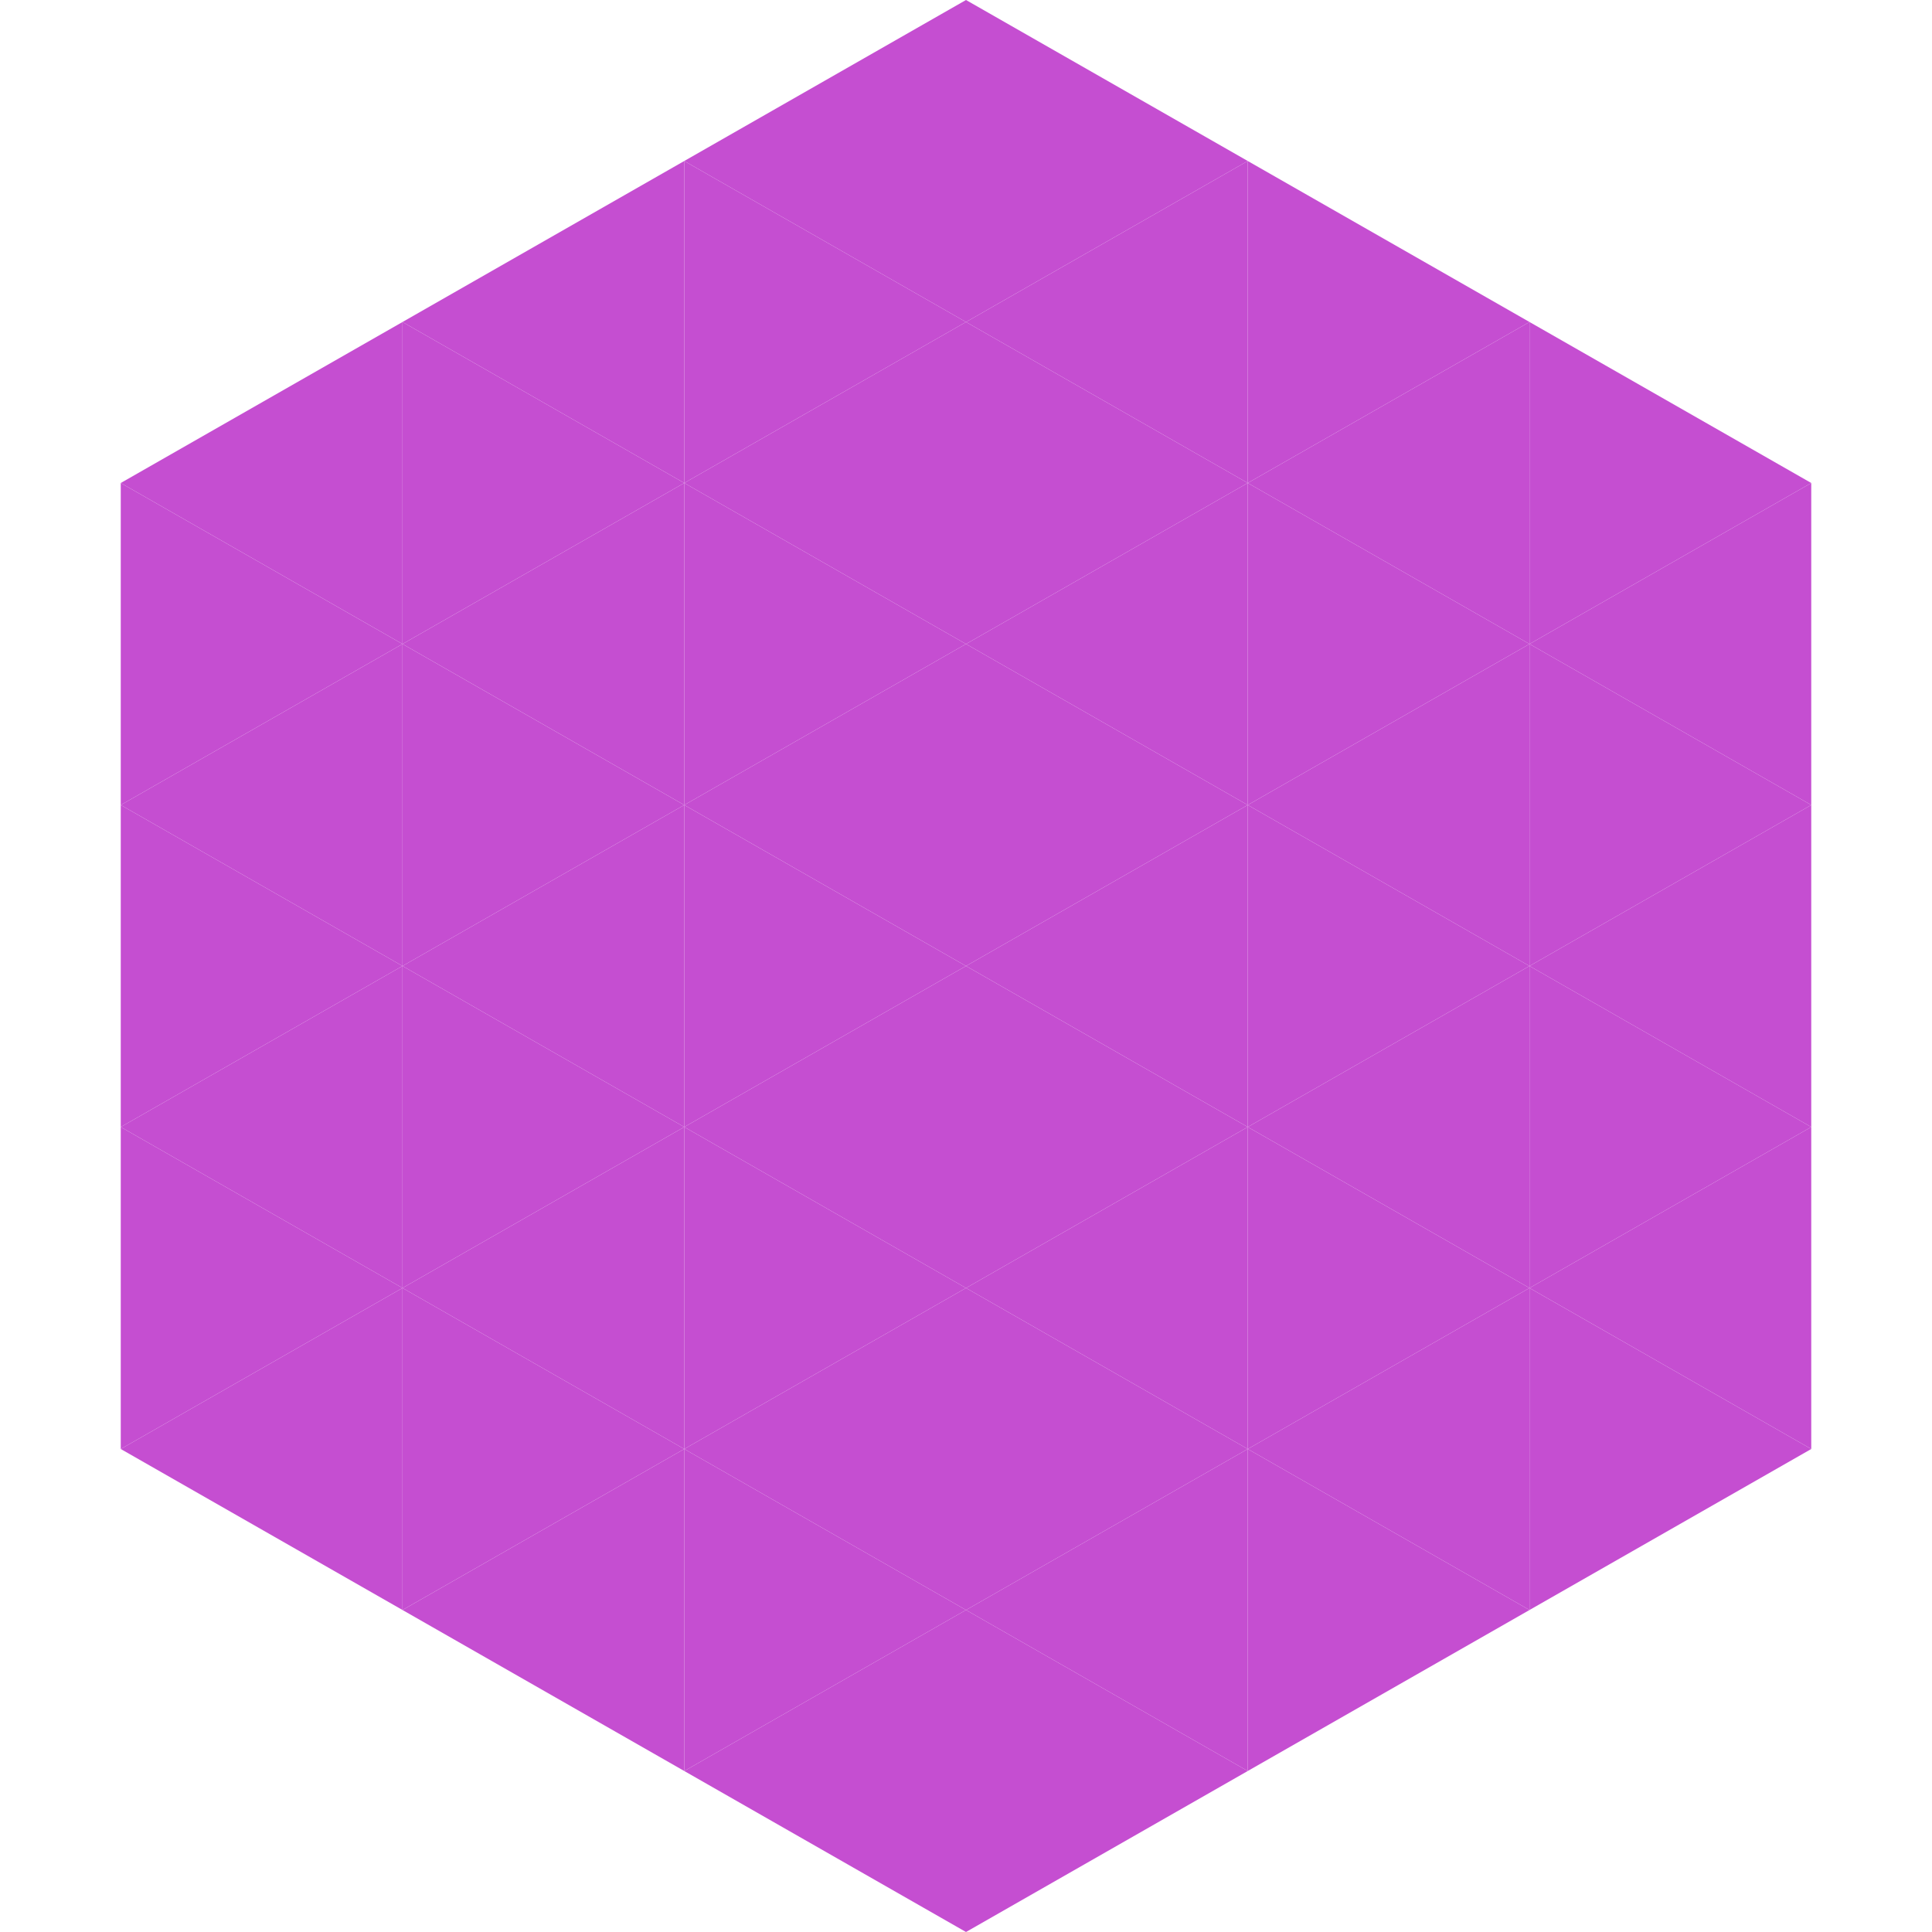
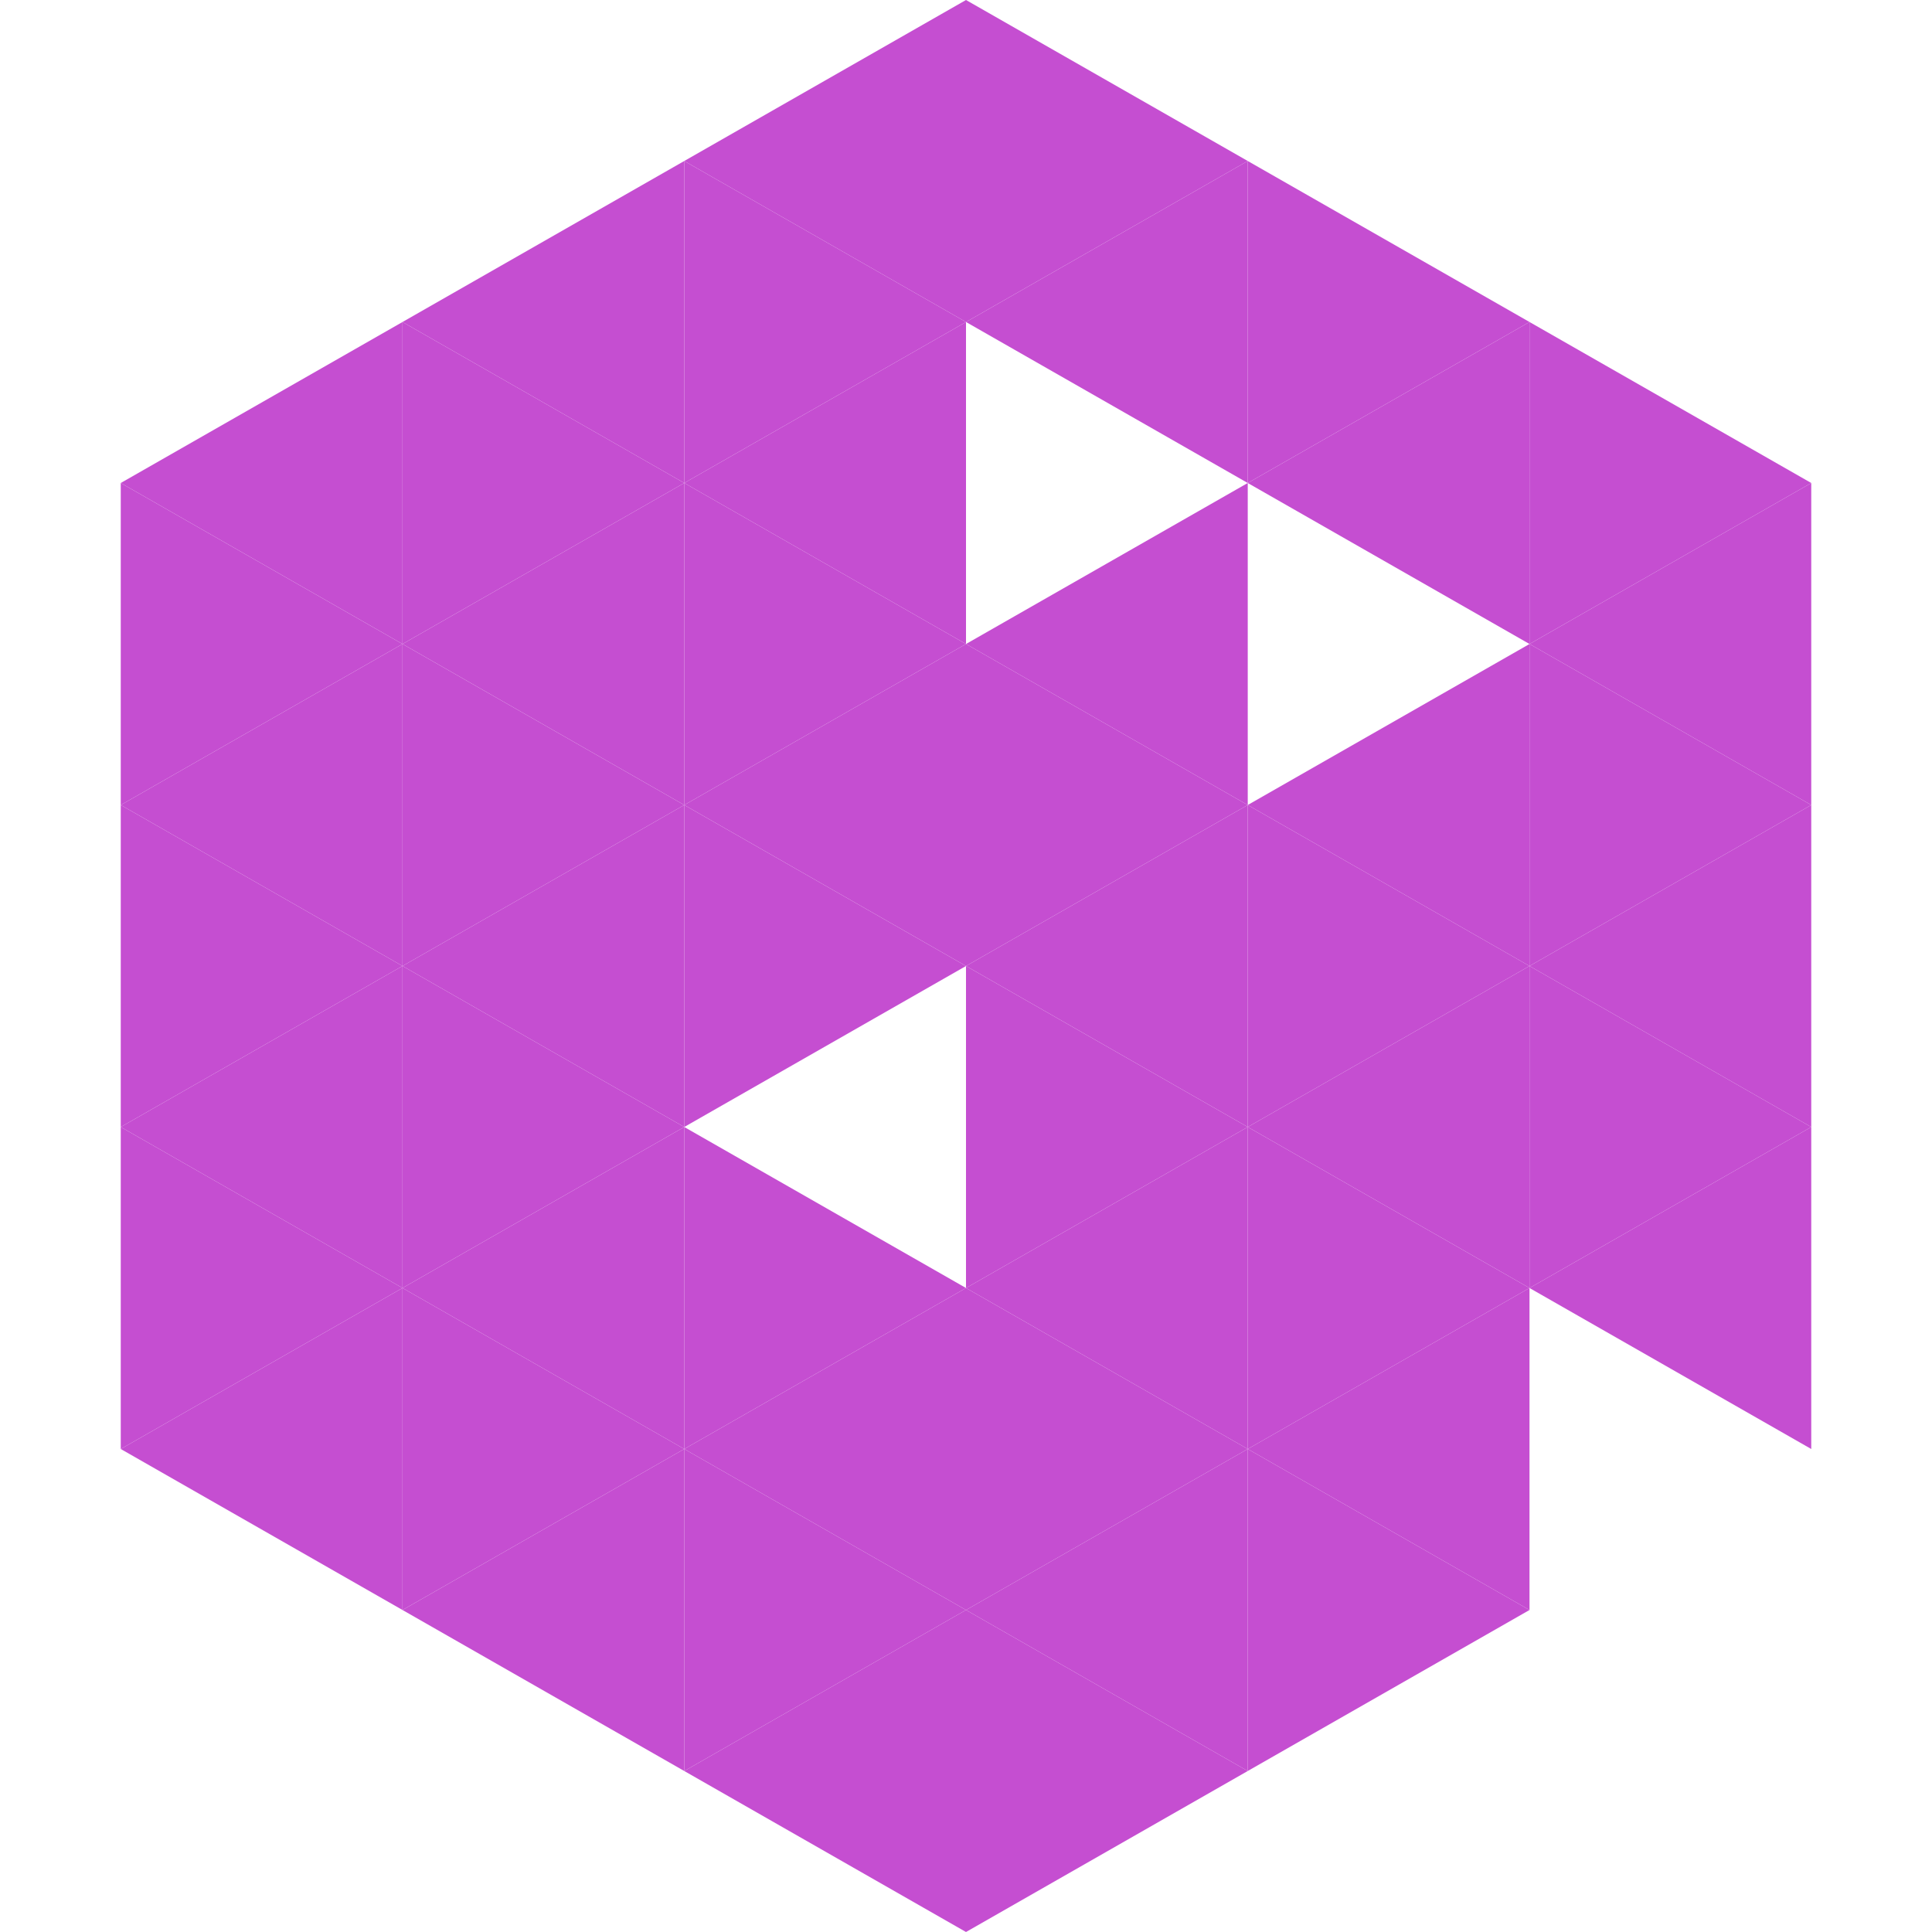
<svg xmlns="http://www.w3.org/2000/svg" width="240" height="240">
  <polygon points="50,40 15,60 50,80" style="fill:rgb(197,78,209)" />
  <polygon points="190,40 225,60 190,80" style="fill:rgb(197,78,209)" />
  <polygon points="15,60 50,80 15,100" style="fill:rgb(197,78,209)" />
  <polygon points="225,60 190,80 225,100" style="fill:rgb(197,78,209)" />
  <polygon points="50,80 15,100 50,120" style="fill:rgb(197,78,209)" />
  <polygon points="190,80 225,100 190,120" style="fill:rgb(197,78,209)" />
  <polygon points="15,100 50,120 15,140" style="fill:rgb(197,78,209)" />
  <polygon points="225,100 190,120 225,140" style="fill:rgb(197,78,209)" />
  <polygon points="50,120 15,140 50,160" style="fill:rgb(197,78,209)" />
  <polygon points="190,120 225,140 190,160" style="fill:rgb(197,78,209)" />
  <polygon points="15,140 50,160 15,180" style="fill:rgb(197,78,209)" />
  <polygon points="225,140 190,160 225,180" style="fill:rgb(197,78,209)" />
  <polygon points="50,160 15,180 50,200" style="fill:rgb(197,78,209)" />
-   <polygon points="190,160 225,180 190,200" style="fill:rgb(197,78,209)" />
  <polygon points="15,180 50,200 15,220" style="fill:rgb(255,255,255); fill-opacity:0" />
  <polygon points="225,180 190,200 225,220" style="fill:rgb(255,255,255); fill-opacity:0" />
  <polygon points="50,0 85,20 50,40" style="fill:rgb(255,255,255); fill-opacity:0" />
  <polygon points="190,0 155,20 190,40" style="fill:rgb(255,255,255); fill-opacity:0" />
  <polygon points="85,20 50,40 85,60" style="fill:rgb(197,78,209)" />
  <polygon points="155,20 190,40 155,60" style="fill:rgb(197,78,209)" />
  <polygon points="50,40 85,60 50,80" style="fill:rgb(197,78,209)" />
  <polygon points="190,40 155,60 190,80" style="fill:rgb(197,78,209)" />
  <polygon points="85,60 50,80 85,100" style="fill:rgb(197,78,209)" />
-   <polygon points="155,60 190,80 155,100" style="fill:rgb(197,78,209)" />
  <polygon points="50,80 85,100 50,120" style="fill:rgb(197,78,209)" />
  <polygon points="190,80 155,100 190,120" style="fill:rgb(197,78,209)" />
  <polygon points="85,100 50,120 85,140" style="fill:rgb(197,78,209)" />
  <polygon points="155,100 190,120 155,140" style="fill:rgb(197,78,209)" />
  <polygon points="50,120 85,140 50,160" style="fill:rgb(197,78,209)" />
  <polygon points="190,120 155,140 190,160" style="fill:rgb(197,78,209)" />
  <polygon points="85,140 50,160 85,180" style="fill:rgb(197,78,209)" />
  <polygon points="155,140 190,160 155,180" style="fill:rgb(197,78,209)" />
  <polygon points="50,160 85,180 50,200" style="fill:rgb(197,78,209)" />
  <polygon points="190,160 155,180 190,200" style="fill:rgb(197,78,209)" />
  <polygon points="85,180 50,200 85,220" style="fill:rgb(197,78,209)" />
  <polygon points="155,180 190,200 155,220" style="fill:rgb(197,78,209)" />
  <polygon points="120,0 85,20 120,40" style="fill:rgb(197,78,209)" />
  <polygon points="120,0 155,20 120,40" style="fill:rgb(197,78,209)" />
  <polygon points="85,20 120,40 85,60" style="fill:rgb(197,78,209)" />
  <polygon points="155,20 120,40 155,60" style="fill:rgb(197,78,209)" />
  <polygon points="120,40 85,60 120,80" style="fill:rgb(197,78,209)" />
-   <polygon points="120,40 155,60 120,80" style="fill:rgb(197,78,209)" />
  <polygon points="85,60 120,80 85,100" style="fill:rgb(197,78,209)" />
  <polygon points="155,60 120,80 155,100" style="fill:rgb(197,78,209)" />
  <polygon points="120,80 85,100 120,120" style="fill:rgb(197,78,209)" />
  <polygon points="120,80 155,100 120,120" style="fill:rgb(197,78,209)" />
  <polygon points="85,100 120,120 85,140" style="fill:rgb(197,78,209)" />
  <polygon points="155,100 120,120 155,140" style="fill:rgb(197,78,209)" />
-   <polygon points="120,120 85,140 120,160" style="fill:rgb(197,78,209)" />
  <polygon points="120,120 155,140 120,160" style="fill:rgb(197,78,209)" />
  <polygon points="85,140 120,160 85,180" style="fill:rgb(197,78,209)" />
  <polygon points="155,140 120,160 155,180" style="fill:rgb(197,78,209)" />
  <polygon points="120,160 85,180 120,200" style="fill:rgb(197,78,209)" />
  <polygon points="120,160 155,180 120,200" style="fill:rgb(197,78,209)" />
  <polygon points="85,180 120,200 85,220" style="fill:rgb(197,78,209)" />
  <polygon points="155,180 120,200 155,220" style="fill:rgb(197,78,209)" />
  <polygon points="120,200 85,220 120,240" style="fill:rgb(197,78,209)" />
  <polygon points="120,200 155,220 120,240" style="fill:rgb(197,78,209)" />
  <polygon points="85,220 120,240 85,260" style="fill:rgb(255,255,255); fill-opacity:0" />
  <polygon points="155,220 120,240 155,260" style="fill:rgb(255,255,255); fill-opacity:0" />
</svg>